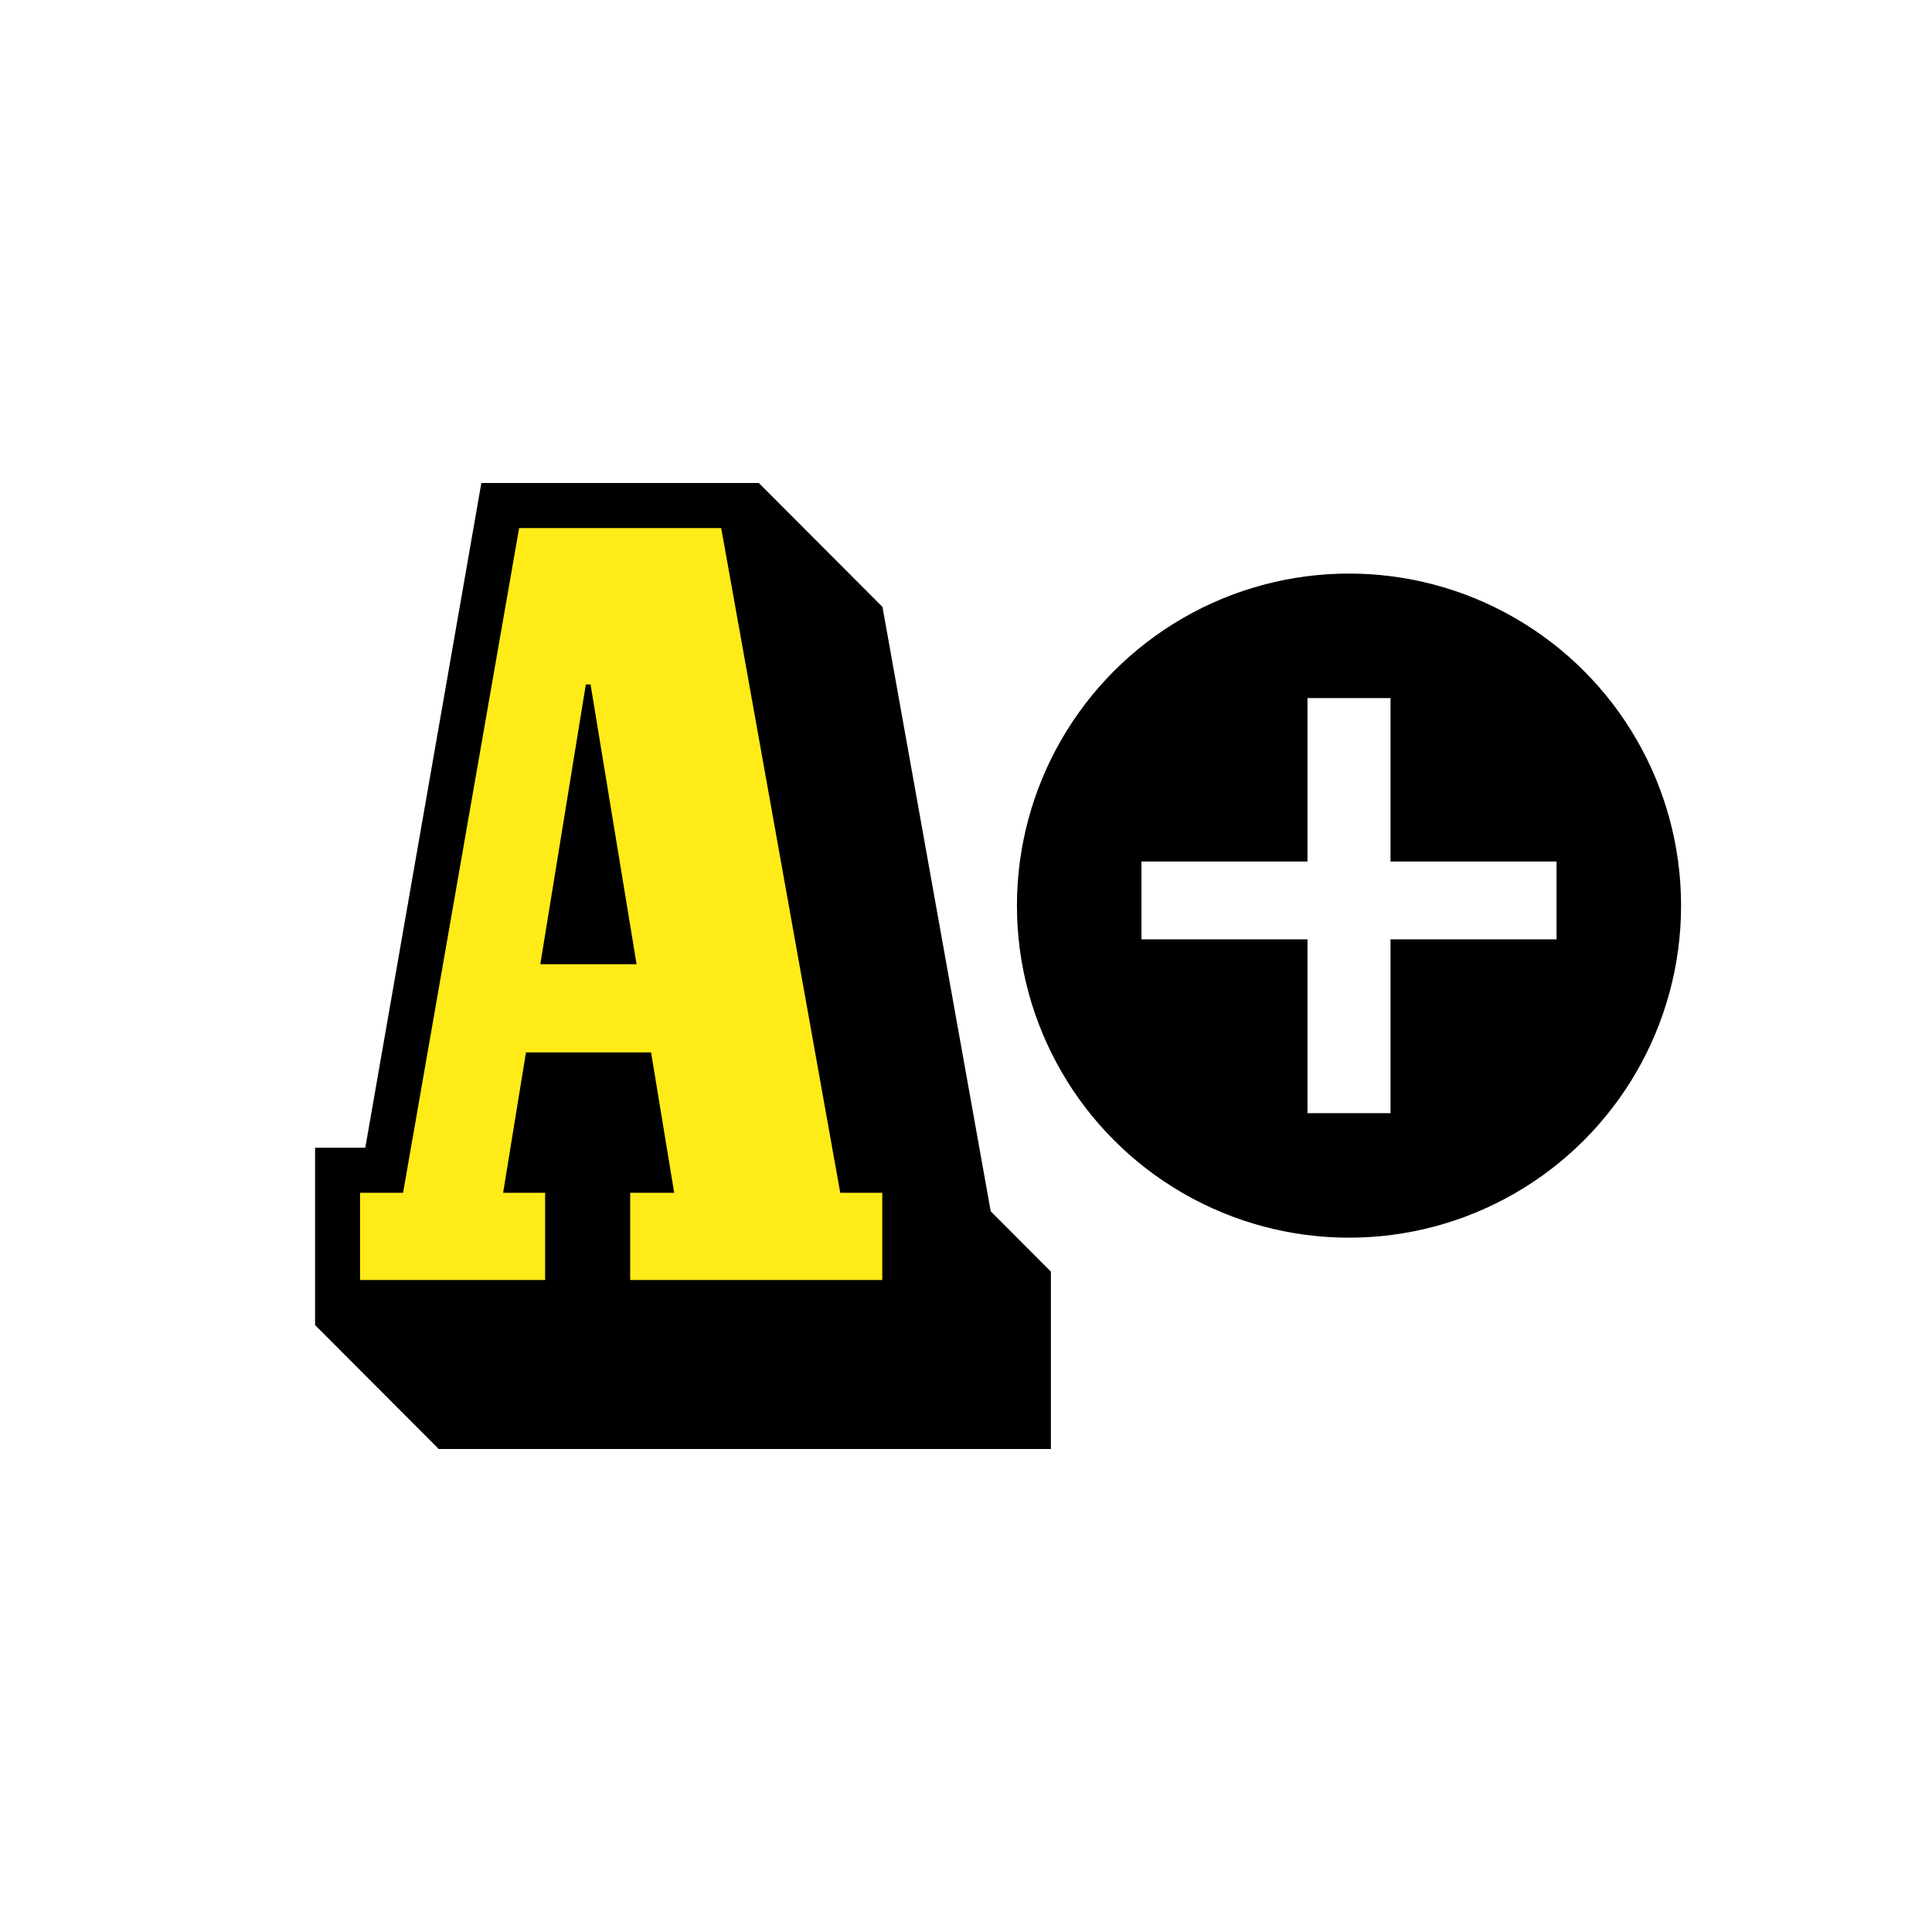
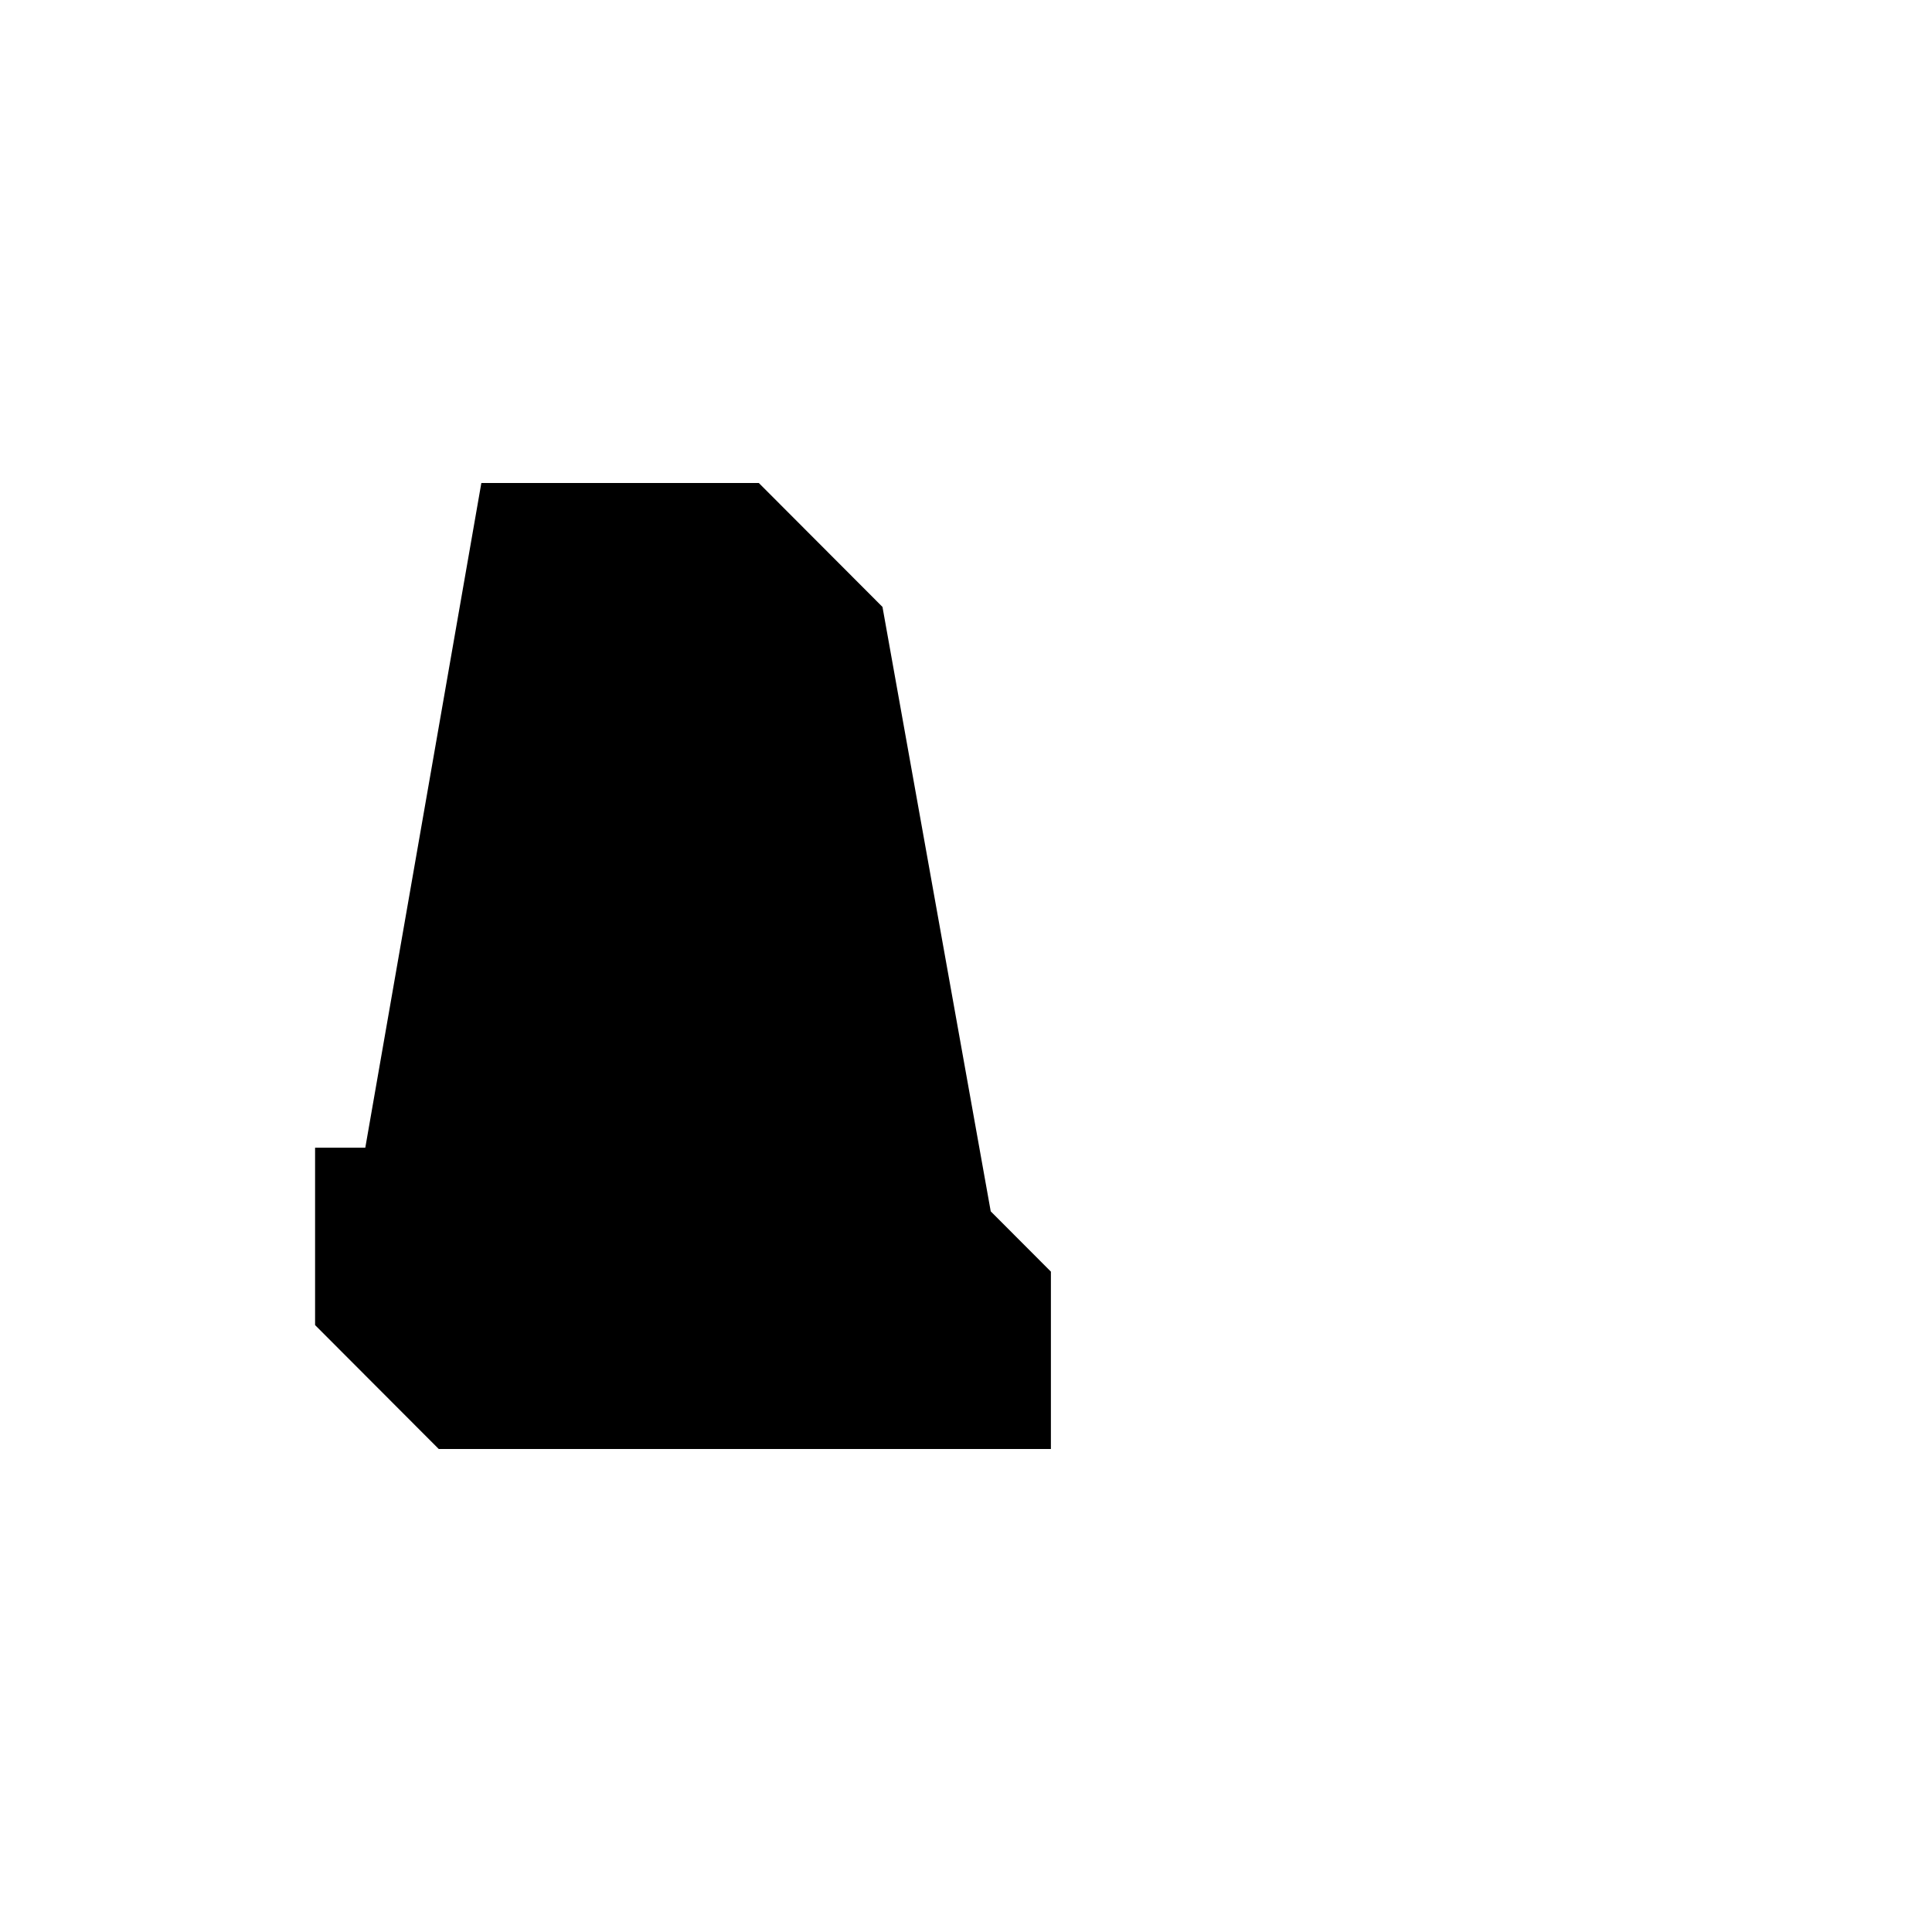
<svg xmlns="http://www.w3.org/2000/svg" width="1024" height="1024" fill="none">
-   <path fill="#fff" d="M0 0h1024v1024H0z" />
-   <circle cx="715" cy="480" r="176" fill="#000" />
-   <path fill="#fff" d="M737 370h-44v86.625h-88v41.25h88V590h44v-92.125h88v-41.25h-88z" />
  <path fill="#000" d="m525.107 642.039-57.375-320.36L402.195 256H255.124l-61.51 352.316H167v94.005L232.543 768H557v-94.005z" />
-   <path fill="#FFEB18" d="m286.378 511.039 24.124-148.262h2.508l24.392 148.262zm95.875-231.155H275.147l-61.509 352.321h-22.807v46.232h98.097v-46.232h-22.265l12.107-74.402h66.323l12.244 74.402h-23.331v46.232h133.618v-46.232h-22.271z" />
</svg>